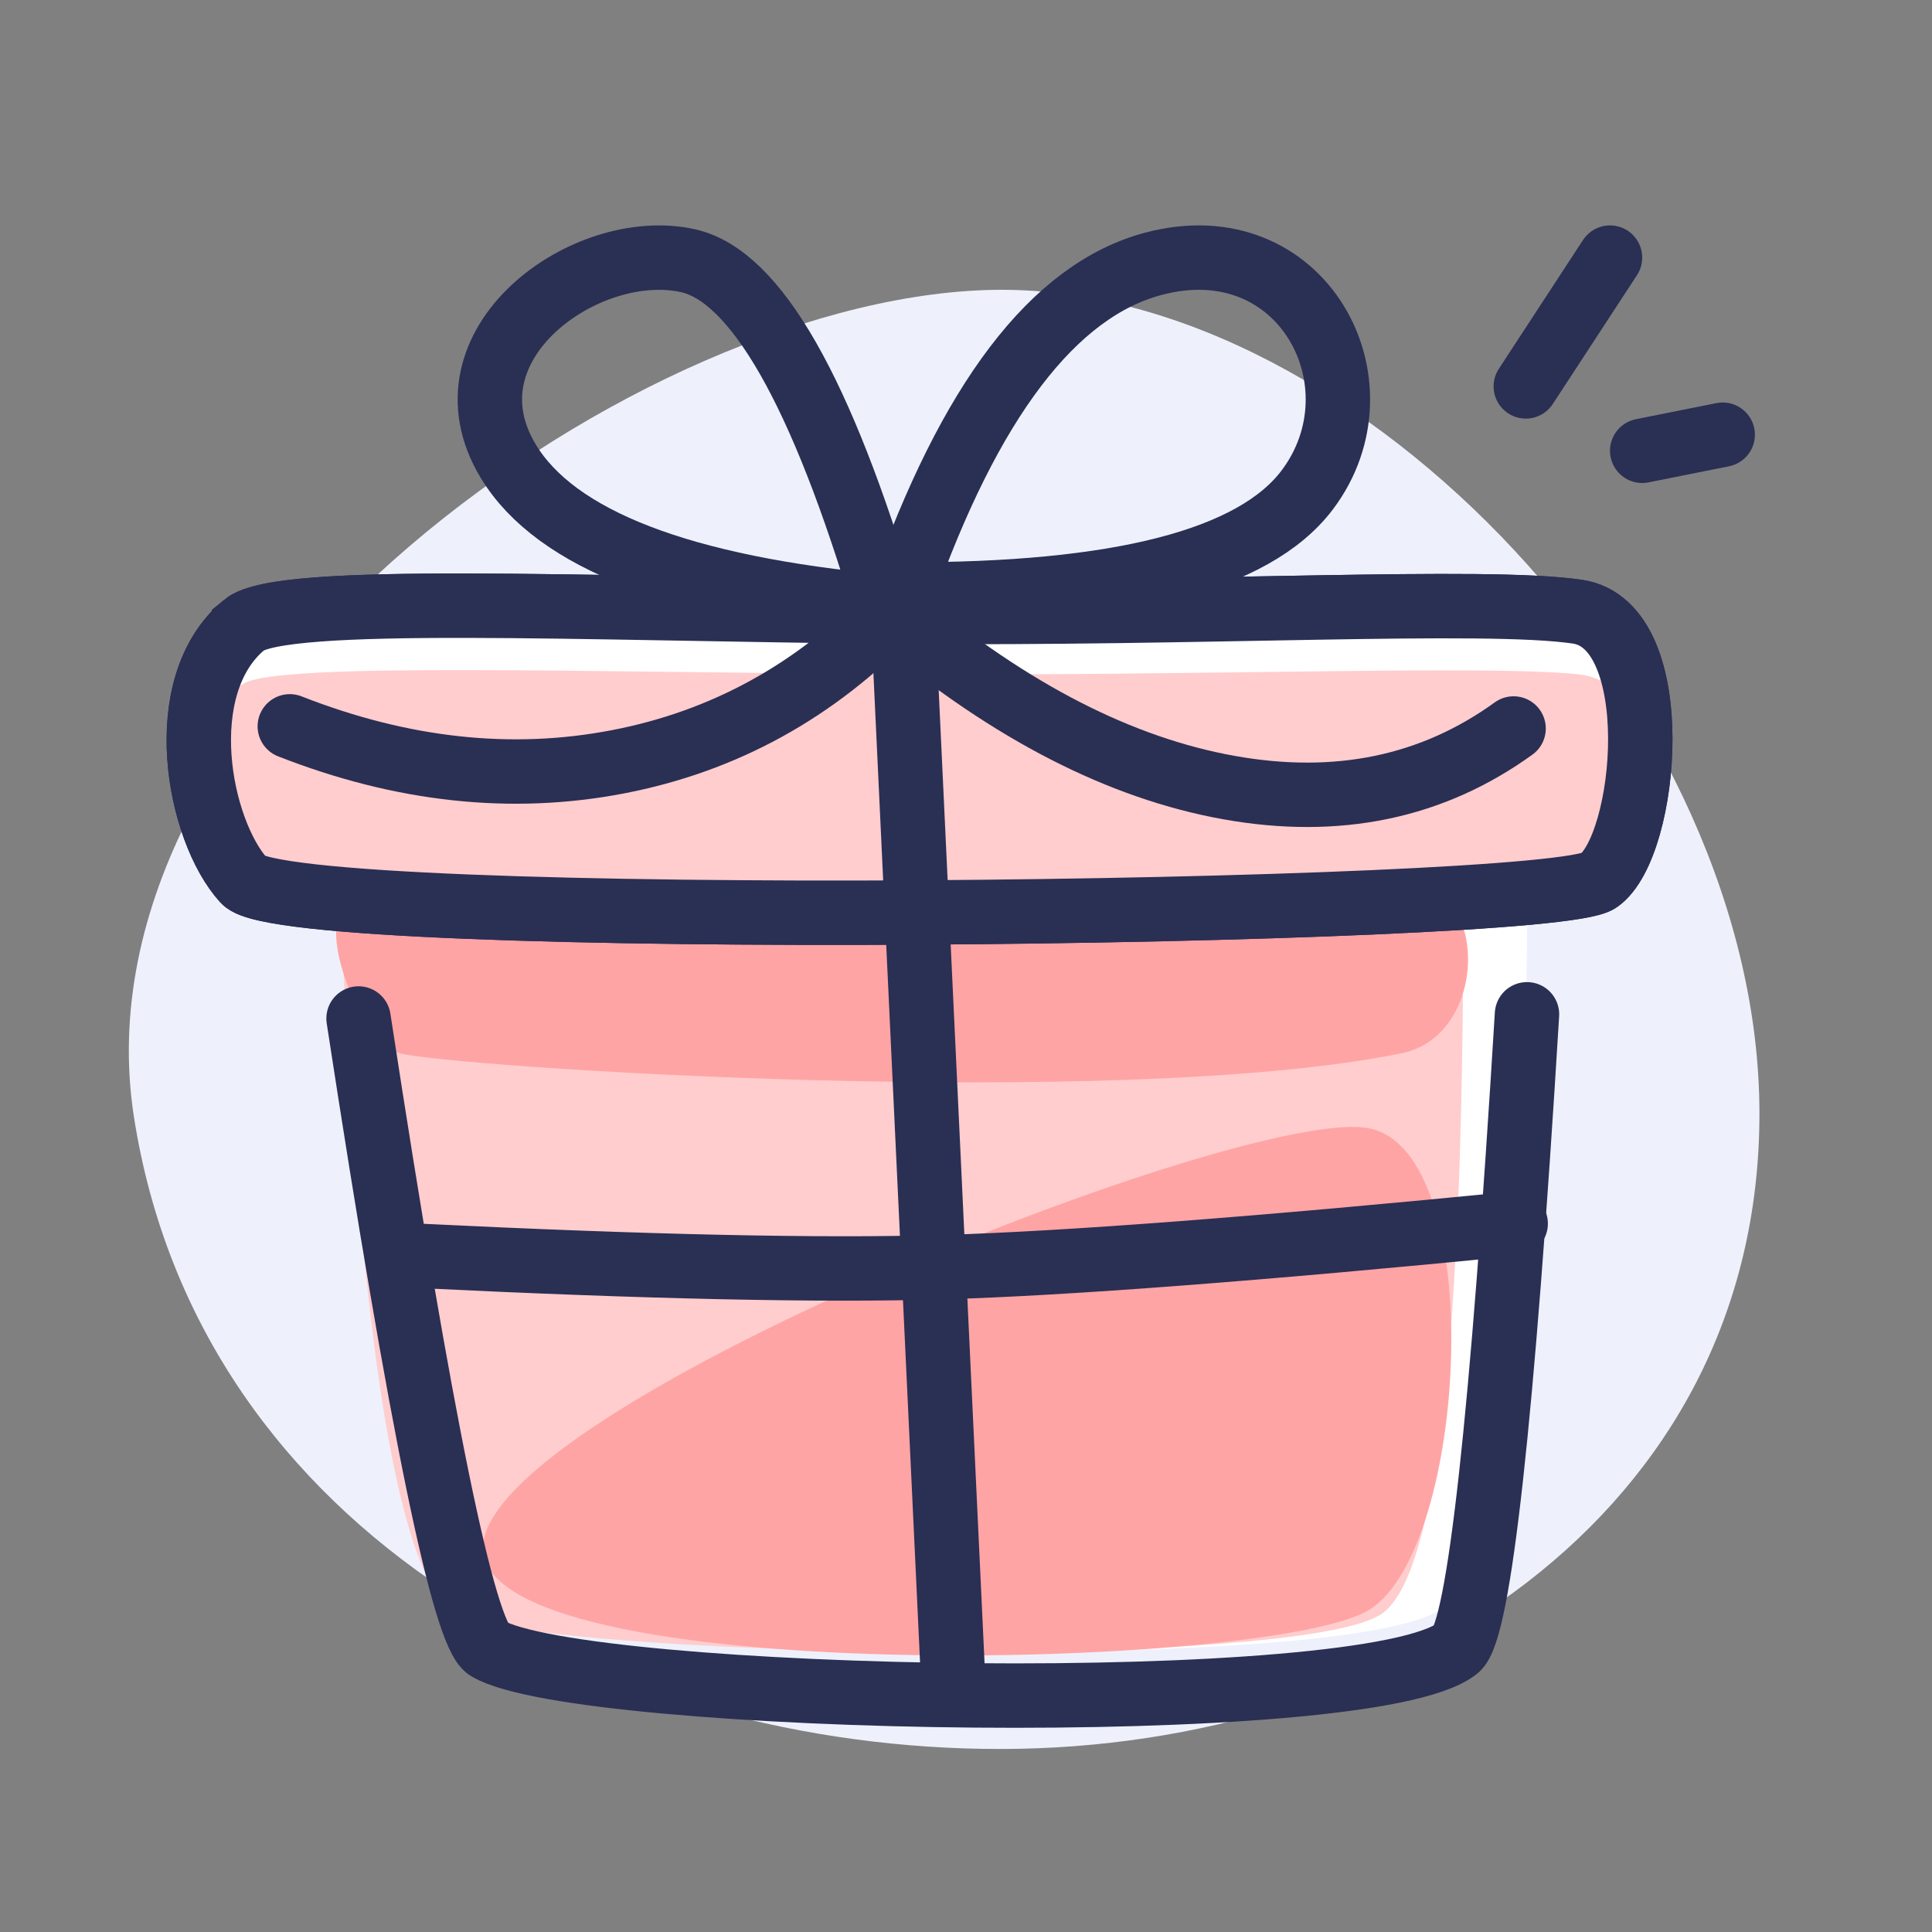
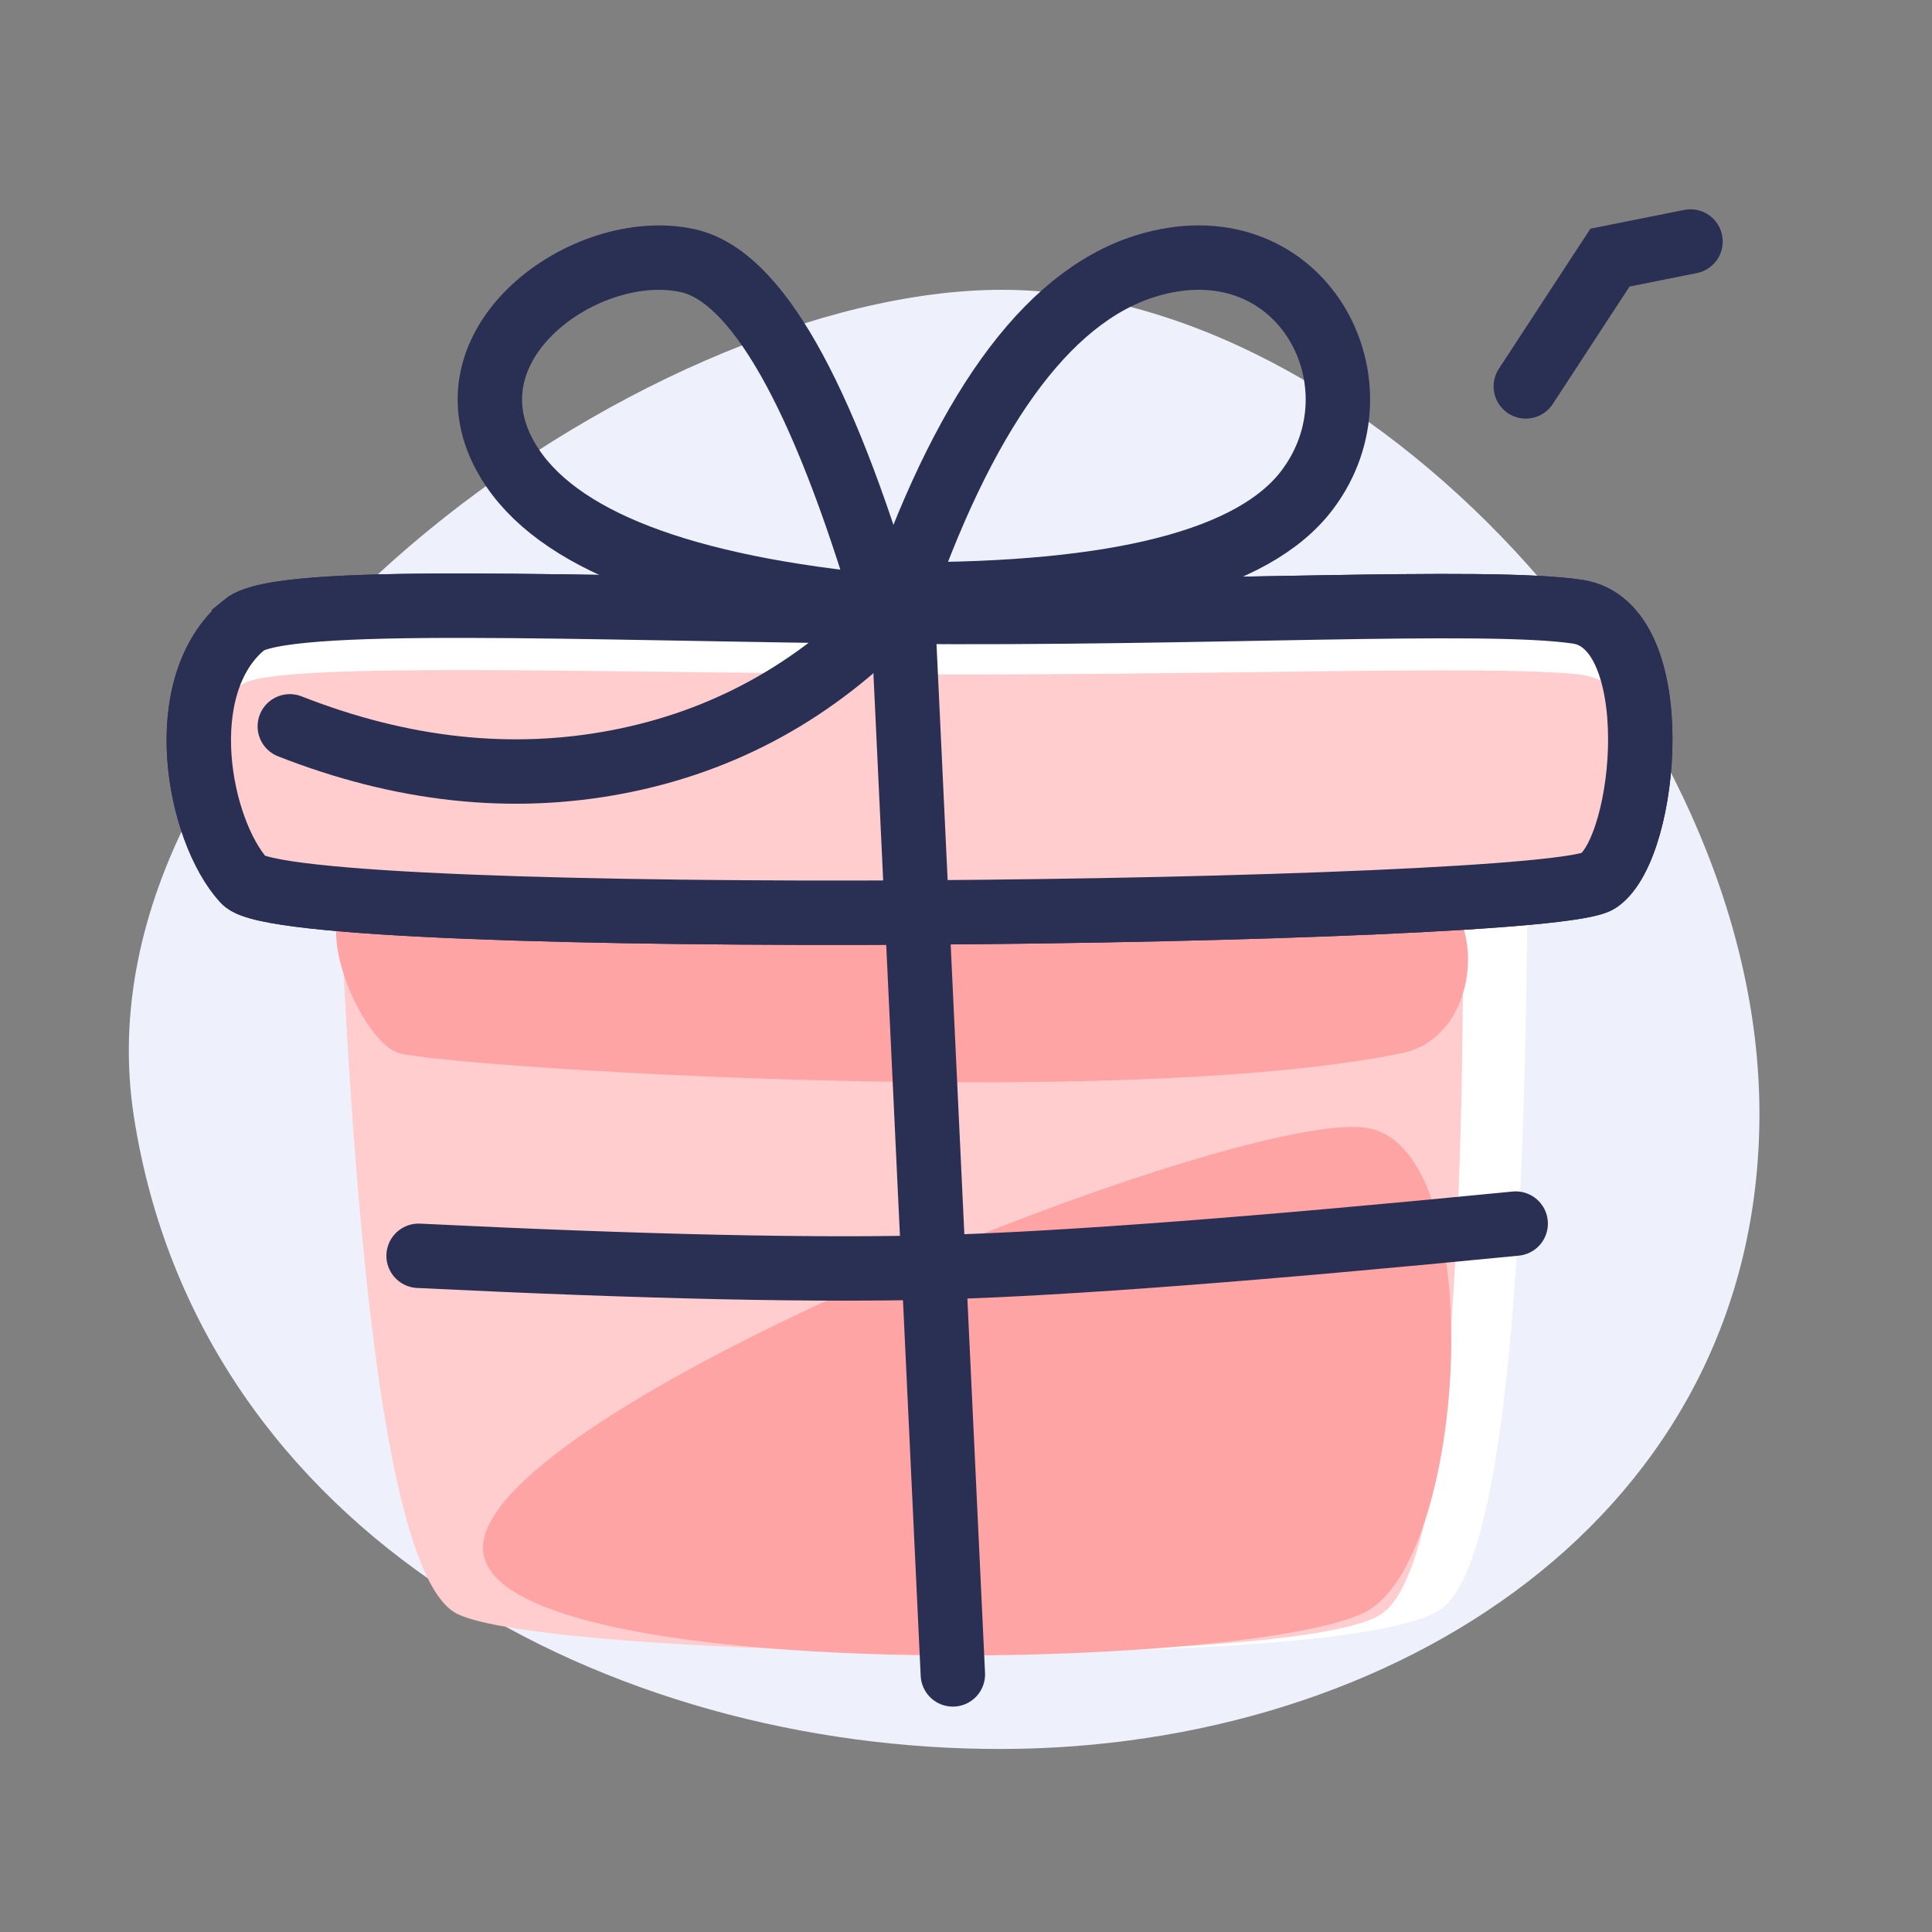
<svg xmlns="http://www.w3.org/2000/svg" width="60" height="60">
  <rect width="100%" height="100%" fill="#808080" stroke="none" />
  <g fill="none" fill-rule="evenodd">
    <path d="M31.115 9C20.003 9 2.13 21.69 4.16 34.69c2.029 13.001 14.777 19.652 26.956 19.626 12.18-.026 23.525-7.242 23.525-19.733C54.64 22.09 42.228 9 31.115 9z" fill="#EEF1FB" />
-     <path d="M47.385 12L50 8m1 6l2.5-.5" stroke="#2A2F54" stroke-width="2" stroke-linecap="round" />
+     <path d="M47.385 12L50 8l2.5-.5" stroke="#2A2F54" stroke-width="2" stroke-linecap="round" />
    <path d="M10.596 25.646H45.44c0 14.853-.839 22.954-2.515 24.304-2.516 2.026-26.088 1.577-28.746 0-1.772-1.05-2.967-9.152-3.584-24.304z" fill="#FFF" />
    <path d="M10.596 25.646H47.44c0 14.853-.887 22.954-2.66 24.304-2.66 2.026-27.585 1.577-30.395 0-1.874-1.05-3.137-9.152-3.79-24.304z" fill="#FFF" />
    <path d="M10.596 28.646H45.44c0 13.116-.839 20.27-2.515 21.463-2.516 1.788-26.088 1.392-28.746 0-1.772-.928-2.967-8.083-3.584-21.463z" fill="#FFCDCD" />
    <path d="M11.077 27.85c-1.57.394.093 4.52 1.33 4.859 1.53.42 22.265 1.807 31.124 0 2.68-.547 2.68-5.122.377-5.21-2.303-.088-31.262-.045-32.831.35zM15 48.073c0-4.377 23.817-13.8 27.53-13.03 3.714.772 3.047 13.054 0 14.946C39.485 51.883 15 52.451 15 48.074z" fill="#FFA4A4" />
-     <path d="M47.422 31.5c-.765 12.587-1.49 19.154-2.177 19.7-2.732 2.178-27.208 1.696-30.094 0-.745-.436-2.084-6.96-4.016-19.57" stroke="#2A2F54" stroke-width="2" stroke-linecap="round" />
    <path d="M7.579 19.41c1.155-.962 10.583-.499 20.29-.413 9.426.084 18.226-.429 21.123 0 2.79.414 2.187 7.275.657 8.352-1.53 1.077-40.649 1.558-42.07 0-1.421-1.559-2.278-6.04 0-7.938z" stroke="#2A2F54" stroke-width="2" />
    <path d="M7.579 19.41c1.155-.962 10.583-.499 20.29-.413 9.426.084 18.226-.429 21.123 0 2.79.414 2.187 7.275.657 8.352-1.53 1.077-40.649 1.558-42.07 0-1.421-1.559-2.278-6.04 0-7.938z" fill="#FFF" />
    <path d="M7.579 21.222c1.155-.66 10.583-.343 20.29-.284 9.426.058 18.226-.294 21.123 0 2.79.284 2.187 4.986.657 5.724-1.53.738-40.649 1.068-42.07 0-1.421-1.068-2.278-4.14 0-5.44z" fill="#FFCDCD" />
    <path d="M7.579 19.41c1.155-.962 10.583-.499 20.29-.413 9.426.084 18.226-.429 21.123 0 2.79.414 2.187 7.275.657 8.352-1.53 1.077-40.649 1.558-42.07 0-1.421-1.559-2.278-6.04 0-7.938zM28 18.46c2.116-6.017 4.72-9.44 7.812-10.266 4.64-1.24 7.263 3.74 4.784 7.023-1.652 2.189-5.851 3.27-12.596 3.243z" stroke="#2A2F54" stroke-width="2" />
    <path d="M28 18.246L29.592 52M13 39c7.054.346 12.484.464 16.291.352 3.807-.112 9.734-.562 17.78-1.352" stroke="#2A2F54" stroke-width="2" stroke-linecap="round" />
    <path d="M27.5 18.847c-1.985-6.695-4.029-10.279-6.132-10.75-3.155-.708-7.79 2.597-5.577 6.237 1.475 2.426 5.378 3.93 11.709 4.513z" stroke="#2A2F54" stroke-width="2" />
    <path d="M27.73 18.958c-2.395 2.5-5.243 4.067-8.544 4.701-3.301.635-6.697.267-10.186-1.102" stroke="#2A2F54" stroke-width="2" stroke-linecap="round" />
-     <path d="M27.93 19.213c3.465 2.897 6.88 4.646 10.242 5.247 3.362.601 6.307-.01 8.834-1.836" stroke="#2A2F54" stroke-width="2" stroke-linecap="round" />
  </g>
</svg>